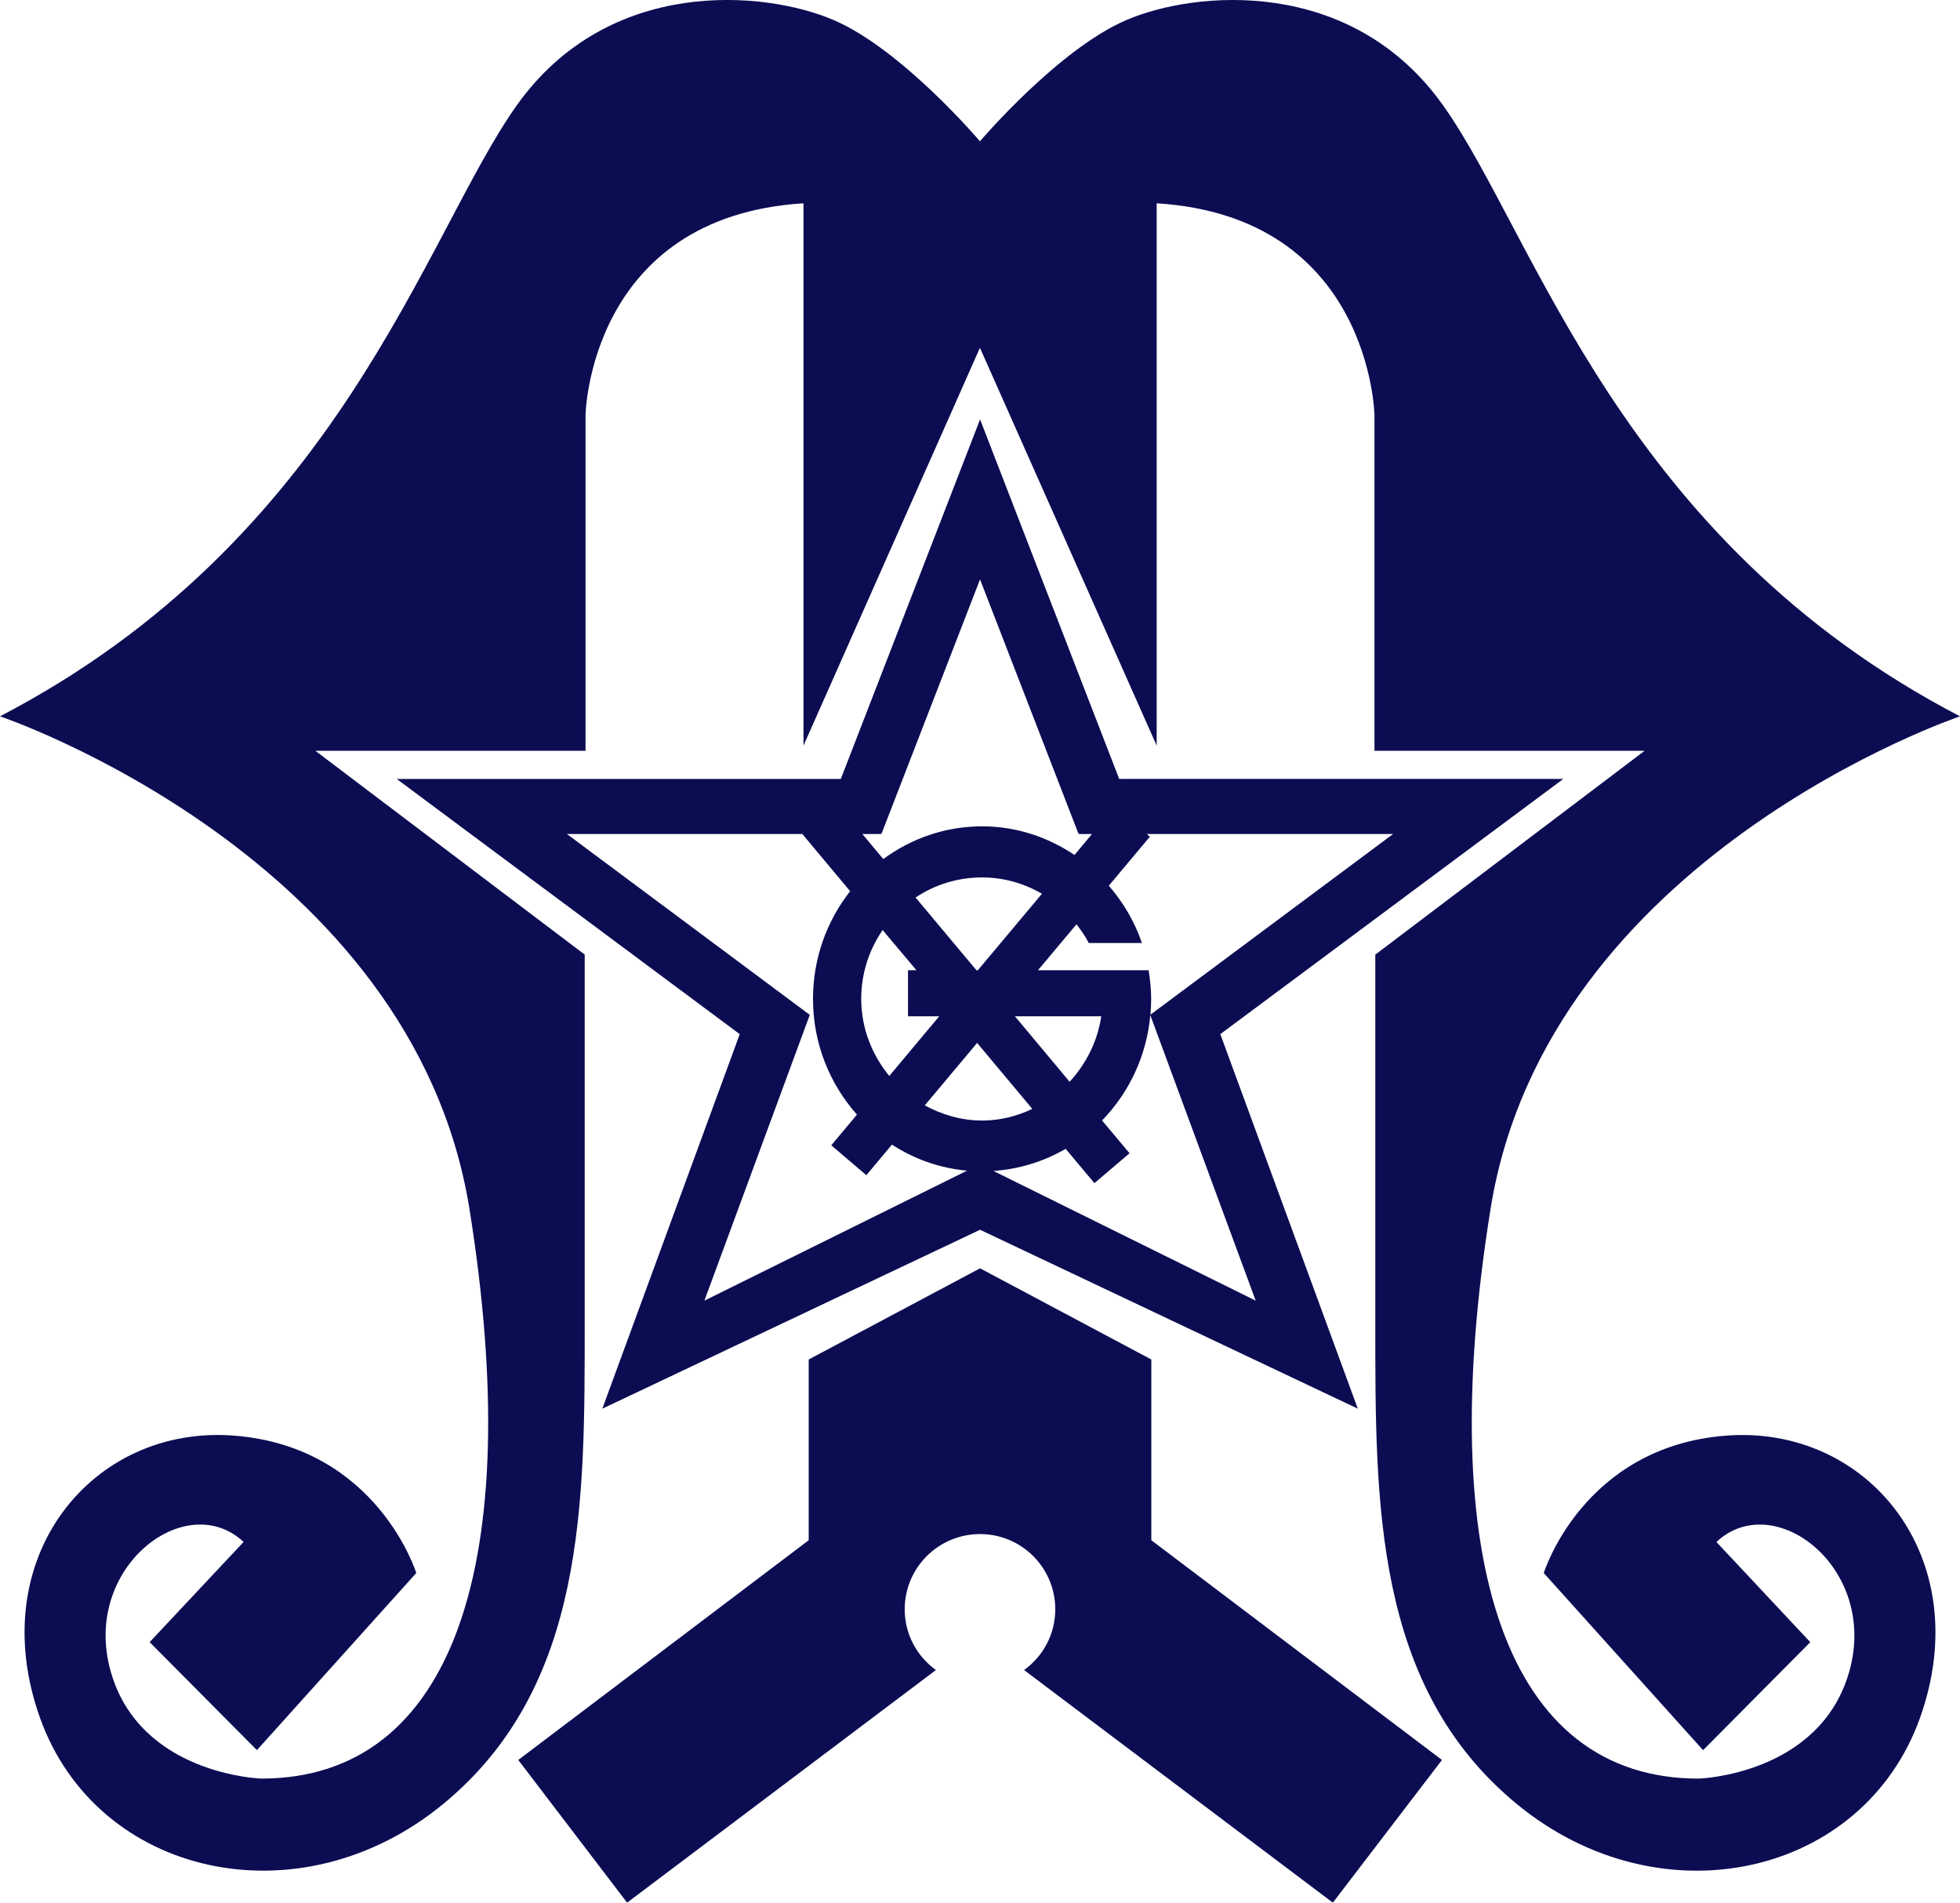
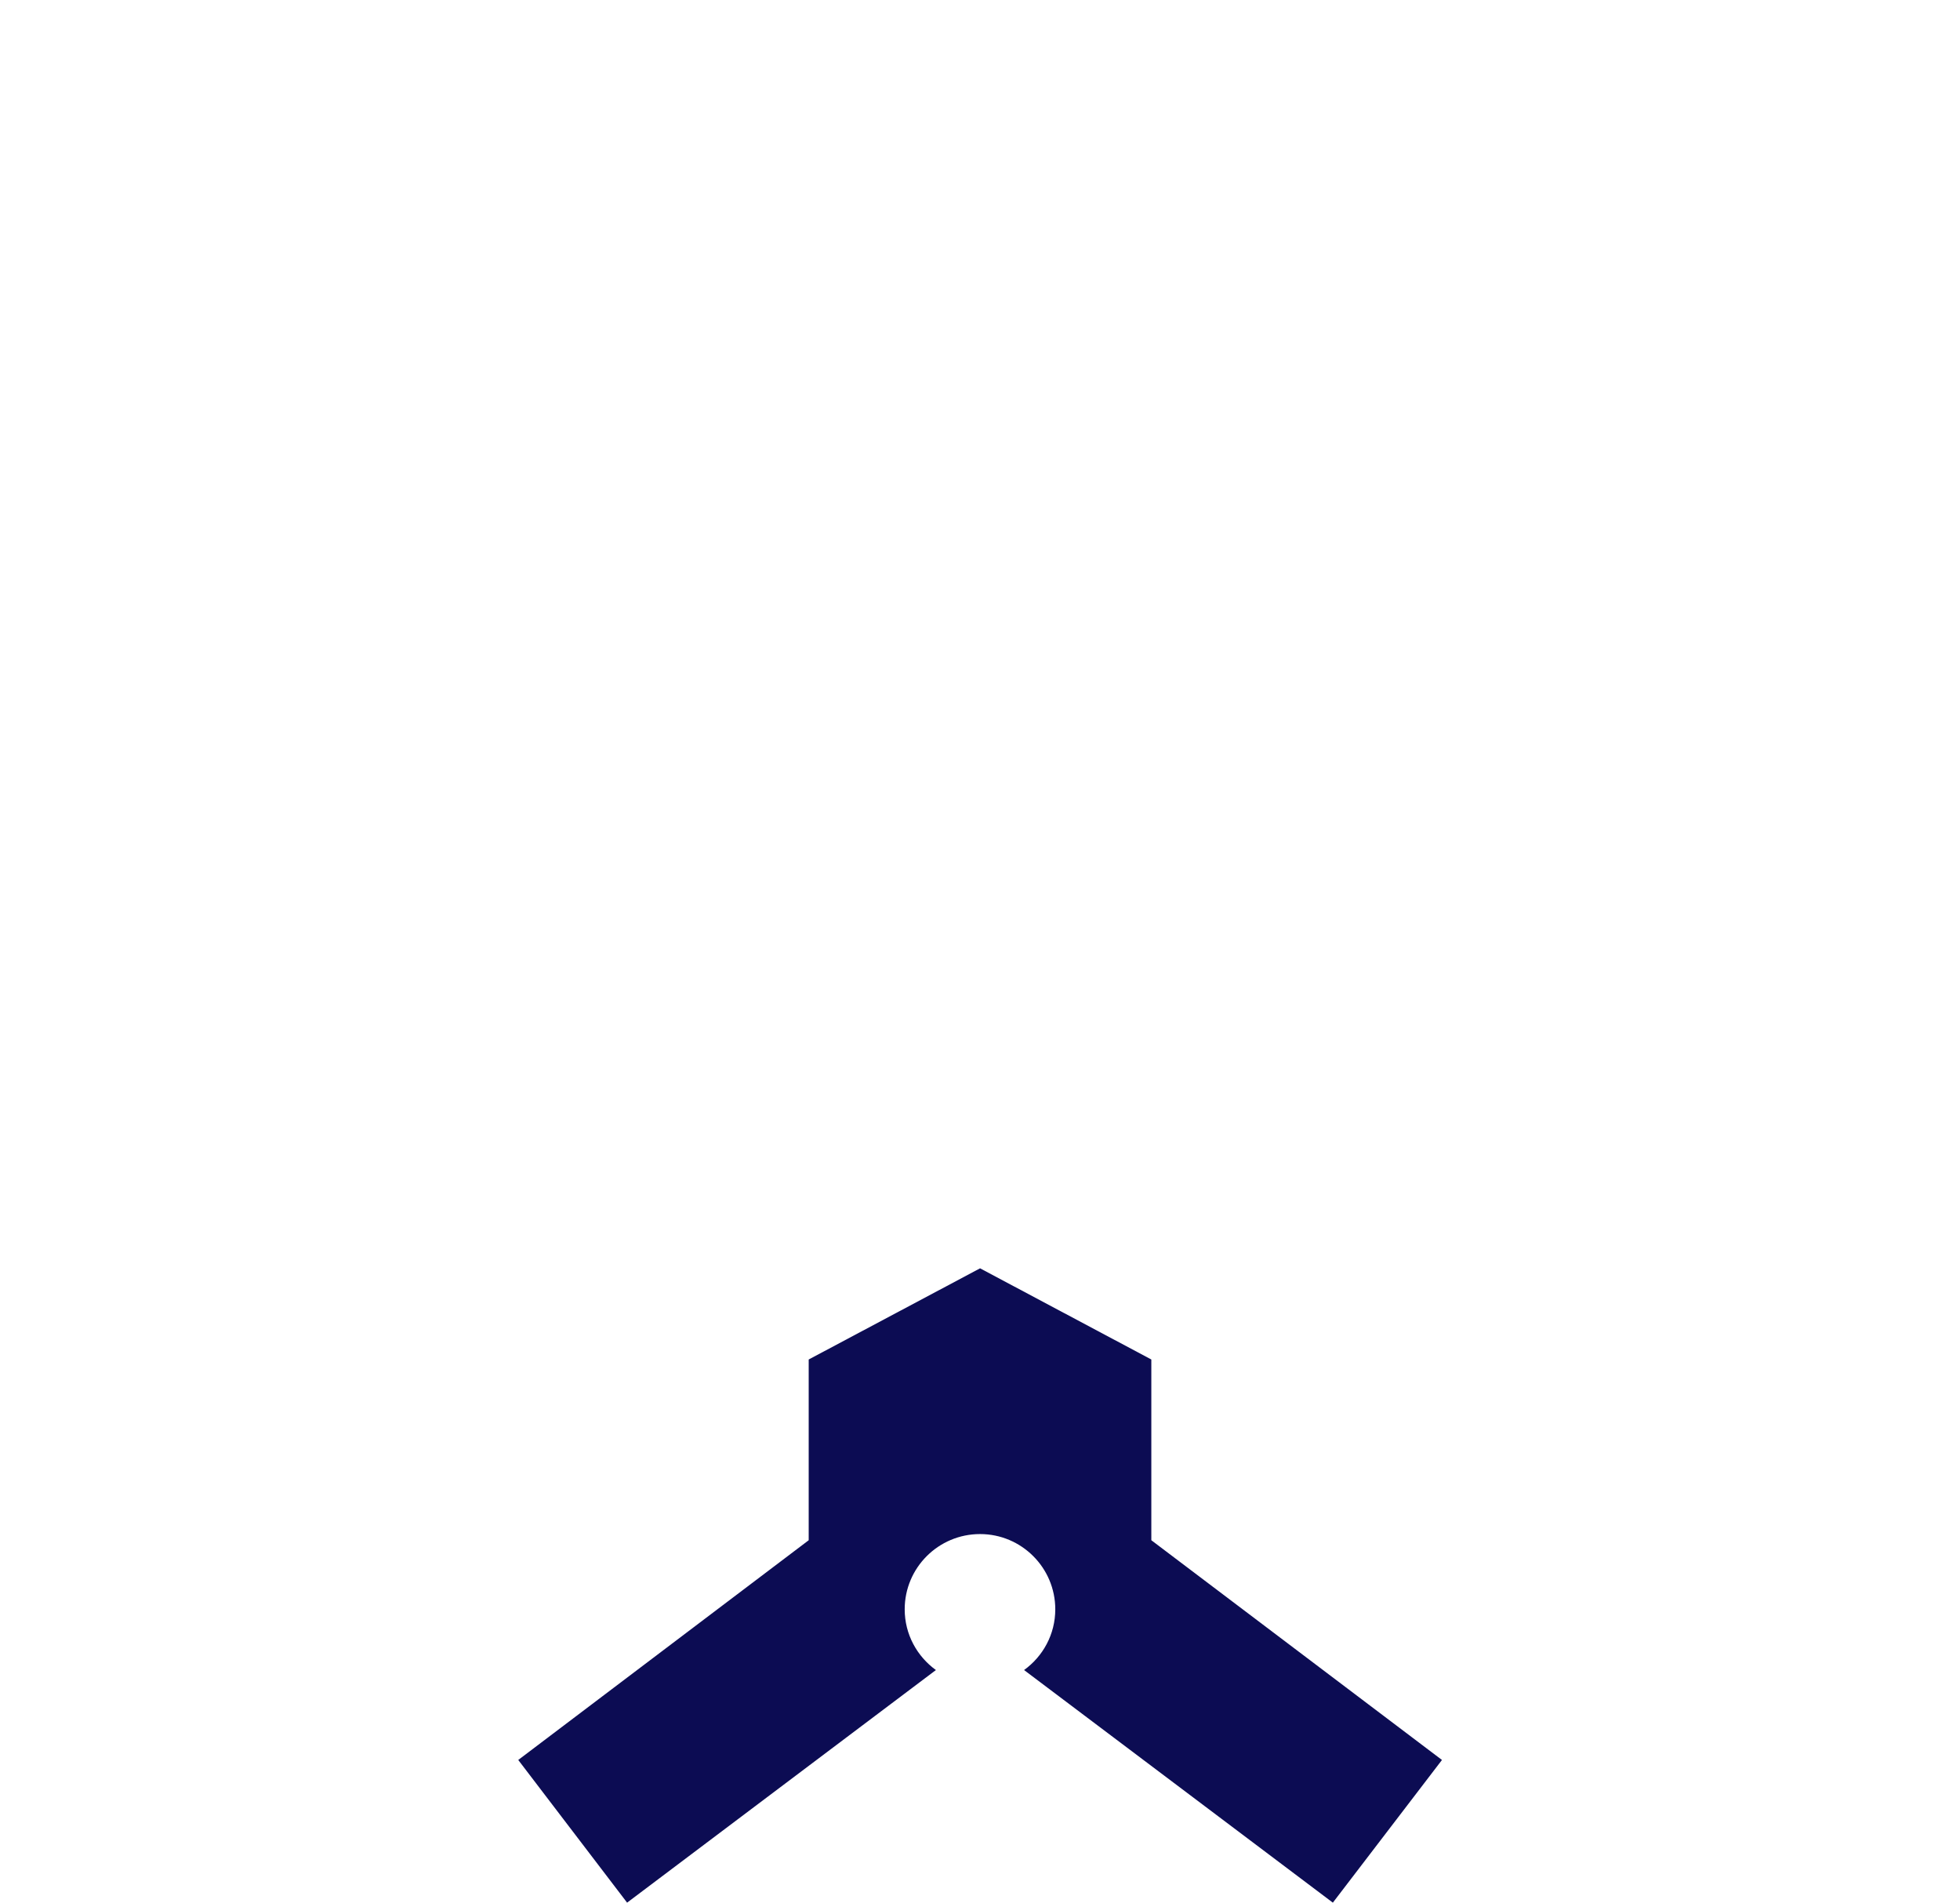
<svg xmlns="http://www.w3.org/2000/svg" version="1.1" id="レイヤー_1" x="0px" y="0px" width="73.359px" height="71.204px" viewBox="0 0 73.359 71.204" enable-background="new 0 0 73.359 71.204" xml:space="preserve">
  <g>
    <g>
-       <path fill="#0C0C53" d="M36.682,46.022l14.138,6.695l-5.146-14.016l12.838-9.551H41.889l-5.207-13.455L31.47,29.151H14.848    l12.839,9.551l-5.143,14.016L36.682,46.022 M34.612,41.368l1.96-2.338l2.065,2.469c-0.572,0.271-1.203,0.436-1.879,0.436    C35.977,41.934,35.256,41.715,34.612,41.368z M36.546,36.309l-2.278-2.721c0.713-0.477,1.57-0.752,2.491-0.752    c0.817,0,1.58,0.229,2.239,0.611L36.6,36.309H36.546z M37.988,38.034h3.23c-0.142,0.945-0.569,1.781-1.185,2.449L37.988,38.034z     M46.999,48.676l-9.817-4.855c0.98-0.068,1.897-0.359,2.703-0.828l1.077,1.285l1.315-1.119l-1.029-1.227    c1.004-1.033,1.667-2.408,1.806-3.941L46.999,48.676z M43.037,31.313l-0.114-0.102h9.219l-9.083,6.762    c0.014-0.193,0.027-0.391,0.027-0.59c0-0.367-0.041-0.721-0.094-1.074h-4.142l1.441-1.719c0.171,0.221,0.332,0.453,0.46,0.701    h1.989c-0.271-0.803-0.701-1.52-1.239-2.145L43.037,31.313z M32.99,31.211l3.691-9.529l3.688,9.529h0.502l-0.654,0.785    c-0.999-0.67-2.181-1.072-3.458-1.072c-1.384,0-2.658,0.457-3.699,1.225l-0.784-0.938H32.99z M33.035,34.805l1.265,1.504h-0.315    v1.725h1.168l-1.869,2.232c-0.644-0.785-1.05-1.783-1.05-2.883C32.233,36.424,32.533,35.536,33.035,34.805z M21.218,31.211h8.812    l1.789,2.141c-0.867,1.105-1.39,2.502-1.39,4.031c0,1.666,0.627,3.186,1.645,4.33l-0.961,1.148l1.312,1.119l0.959-1.145    c0.823,0.535,1.779,0.883,2.811,0.975l-9.831,4.865l3.945-10.695L21.218,31.211z" />
      <path fill="#0C0C53" d="M43.092,50.877l-6.41-3.412l-6.414,3.412v6.764l-10.871,8.223l4.074,5.34l11.558-8.705    c-0.706-0.512-1.168-1.336-1.168-2.273c0-1.555,1.262-2.816,2.821-2.816c1.553,0,2.815,1.262,2.815,2.816    c0,0.938-0.462,1.762-1.168,2.273l11.557,8.705l4.084-5.34l-10.878-8.223V50.877" />
-       <path fill="#0C0C53" d="M64.573,53.729c-5.339,0.43-6.793,5.139-6.793,5.139l5.963,6.629l4.013-4.041l-3.514-3.75    c2.156-2.021,6.069,0.963,4.975,4.842c-1.097,3.879-5.638,4.014-5.638,4.014c-7.194,0-9.915-8.09-7.791-21.318    c2.12-13.23,17.571-18.436,17.571-18.436C60.628,20.178,57.48,8.834,54.027,3.965C50.581-0.91,44.714-0.347,42.159,0.75    c-2.549,1.09-5.475,4.531-5.482,4.539c-0.002-0.008-2.928-3.449-5.476-4.539c-2.554-1.098-8.426-1.66-11.876,3.215    C15.882,8.834,12.731,20.178,0,26.807c0,0,15.448,5.205,17.571,18.436c2.119,13.229-0.595,21.318-7.791,21.318    c0,0-4.544-0.135-5.638-4.014c-1.095-3.879,2.818-6.863,4.975-4.842l-3.516,3.75l4.015,4.041l5.964-6.629    c0,0-1.455-4.709-6.796-5.139c-5.337-0.43-9.416,4.572-7.292,10.545c2.122,5.967,9.711,7.66,15.085,3.248    c5.371-4.412,5.307-11.307,5.307-18.039c0-6.729,0-13.758,0-13.758l-10.081-7.627h10.112V15.534c0,0,0.13-7.426,8.158-7.926    v20.295l6.604-14.887l6.615,14.887V7.608c8.021,0.5,8.152,7.926,8.152,7.926v12.564h10.11l-10.079,7.627c0,0,0,7.029,0,13.758    c0,6.732-0.064,13.627,5.307,18.039c5.369,4.412,12.963,2.719,15.085-3.248C73.991,58.301,69.909,53.299,64.573,53.729" />
    </g>
  </g>
</svg>